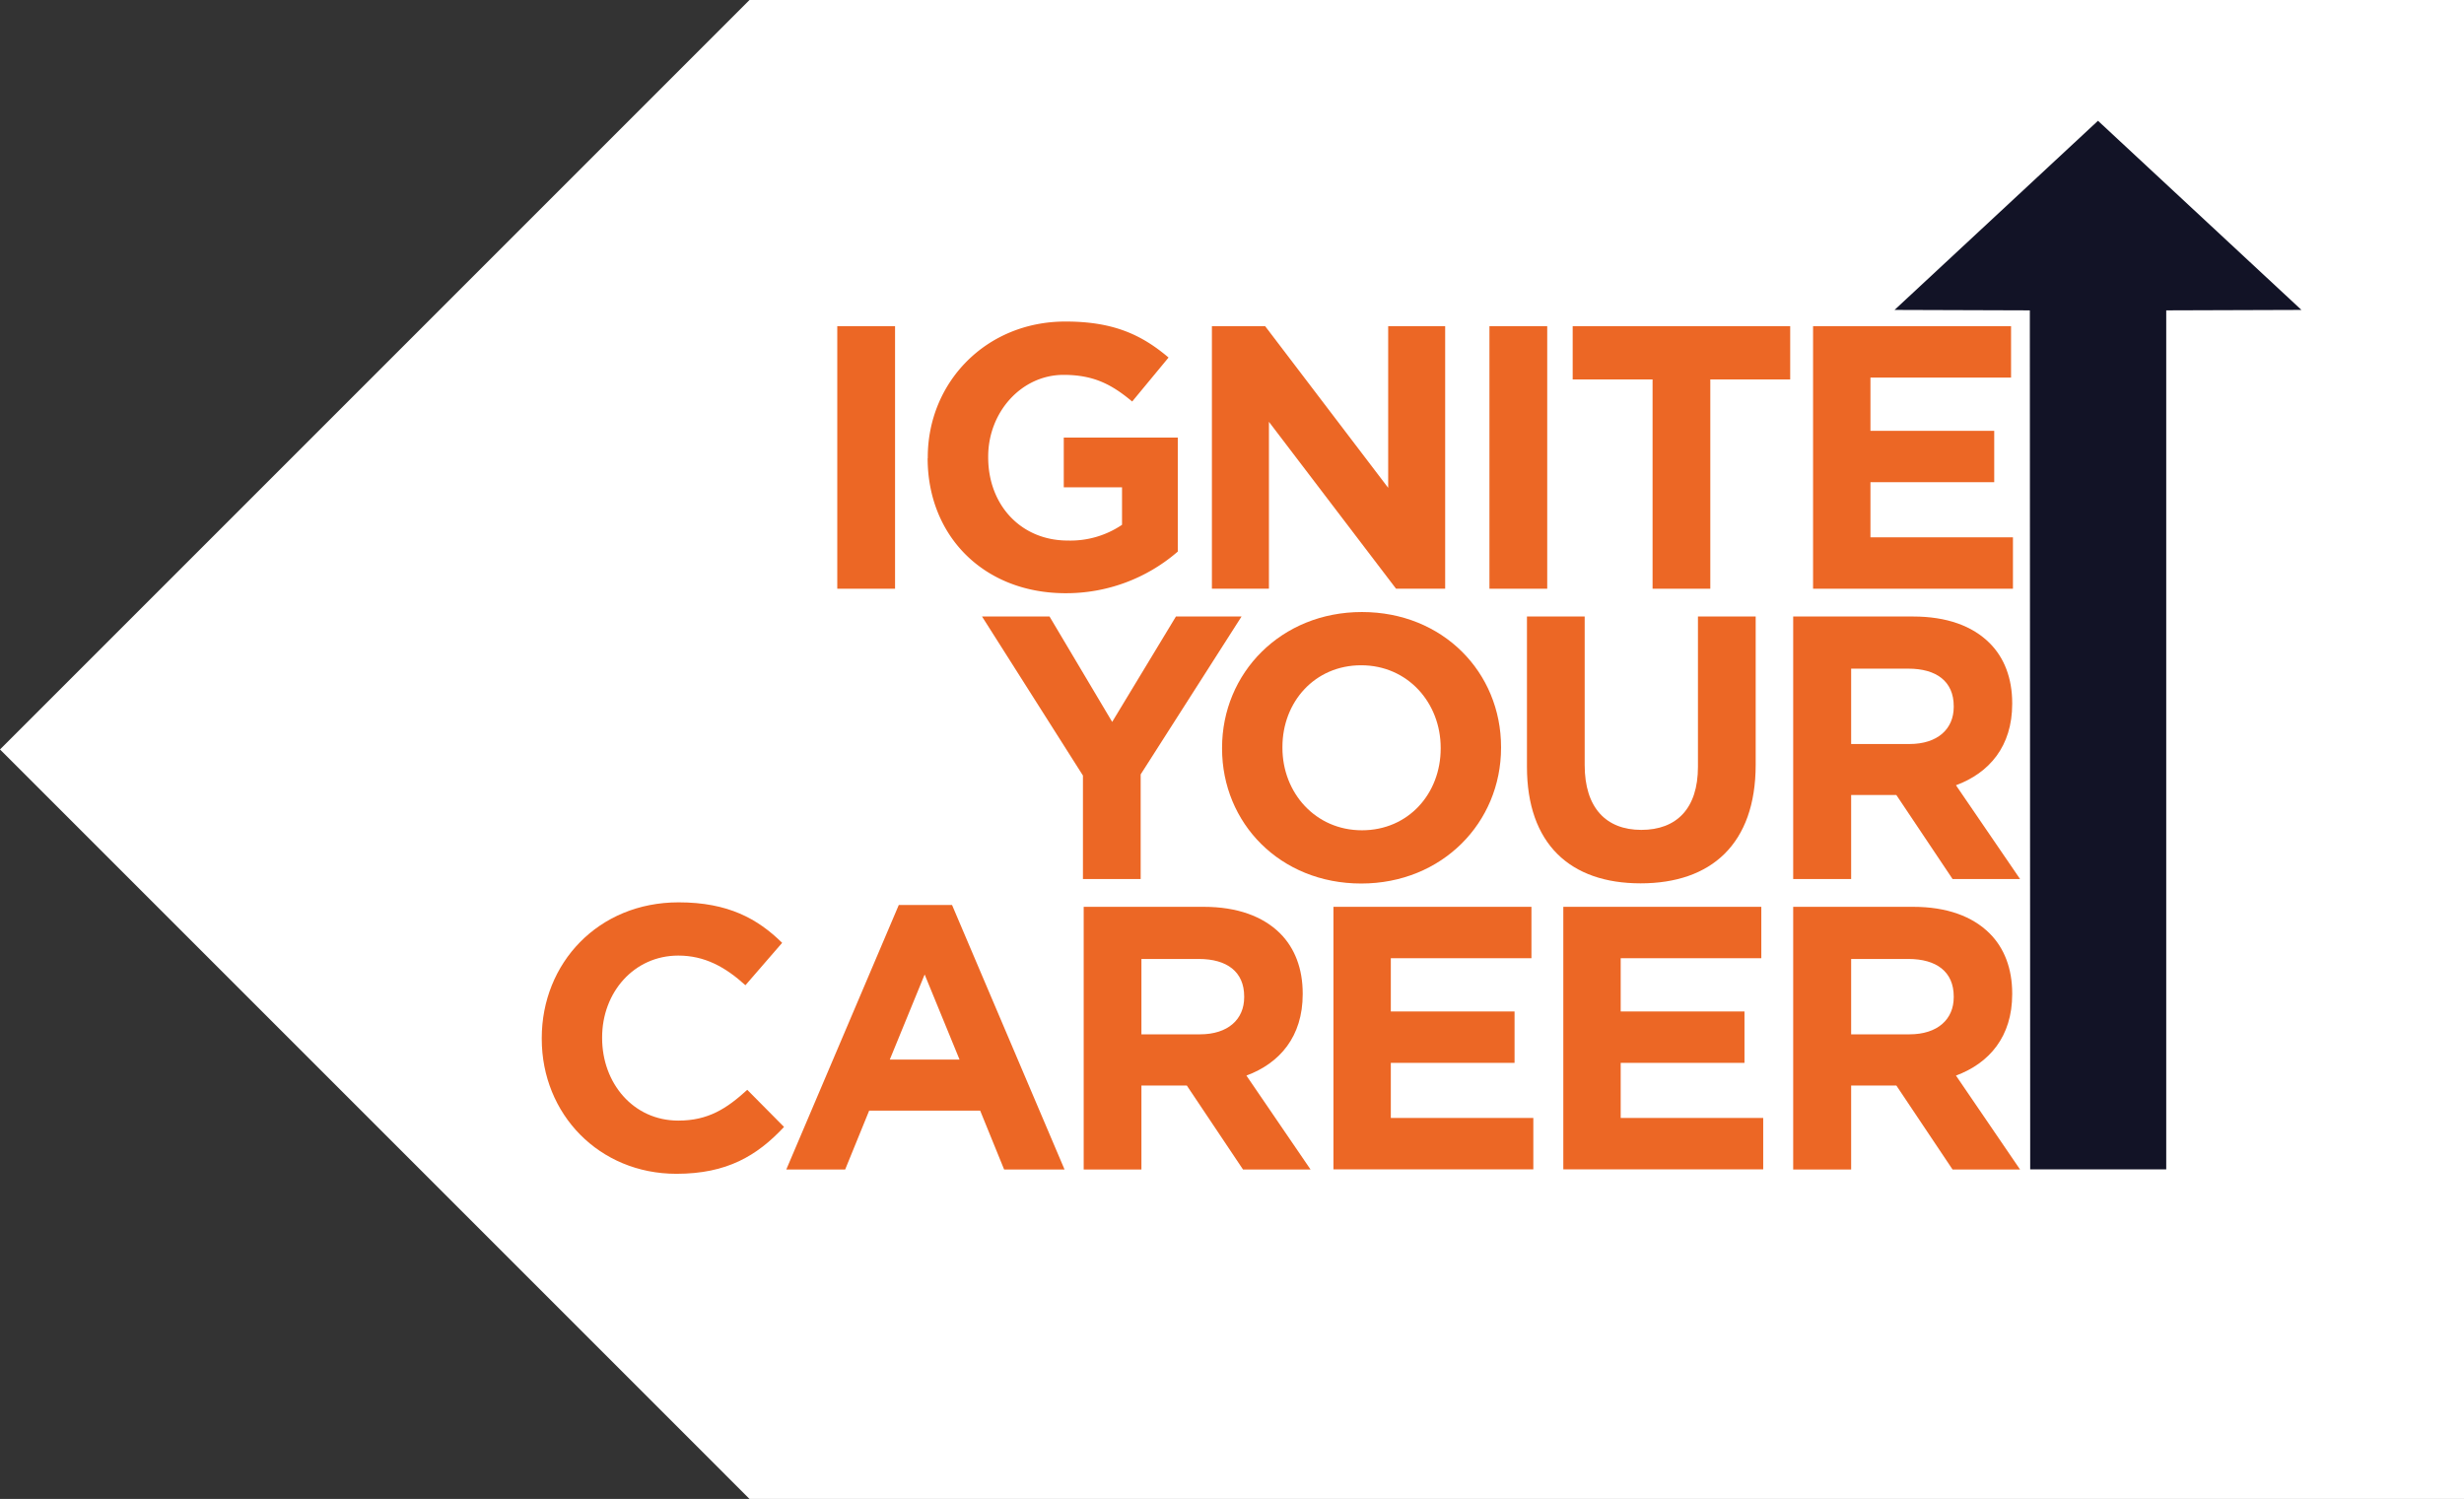
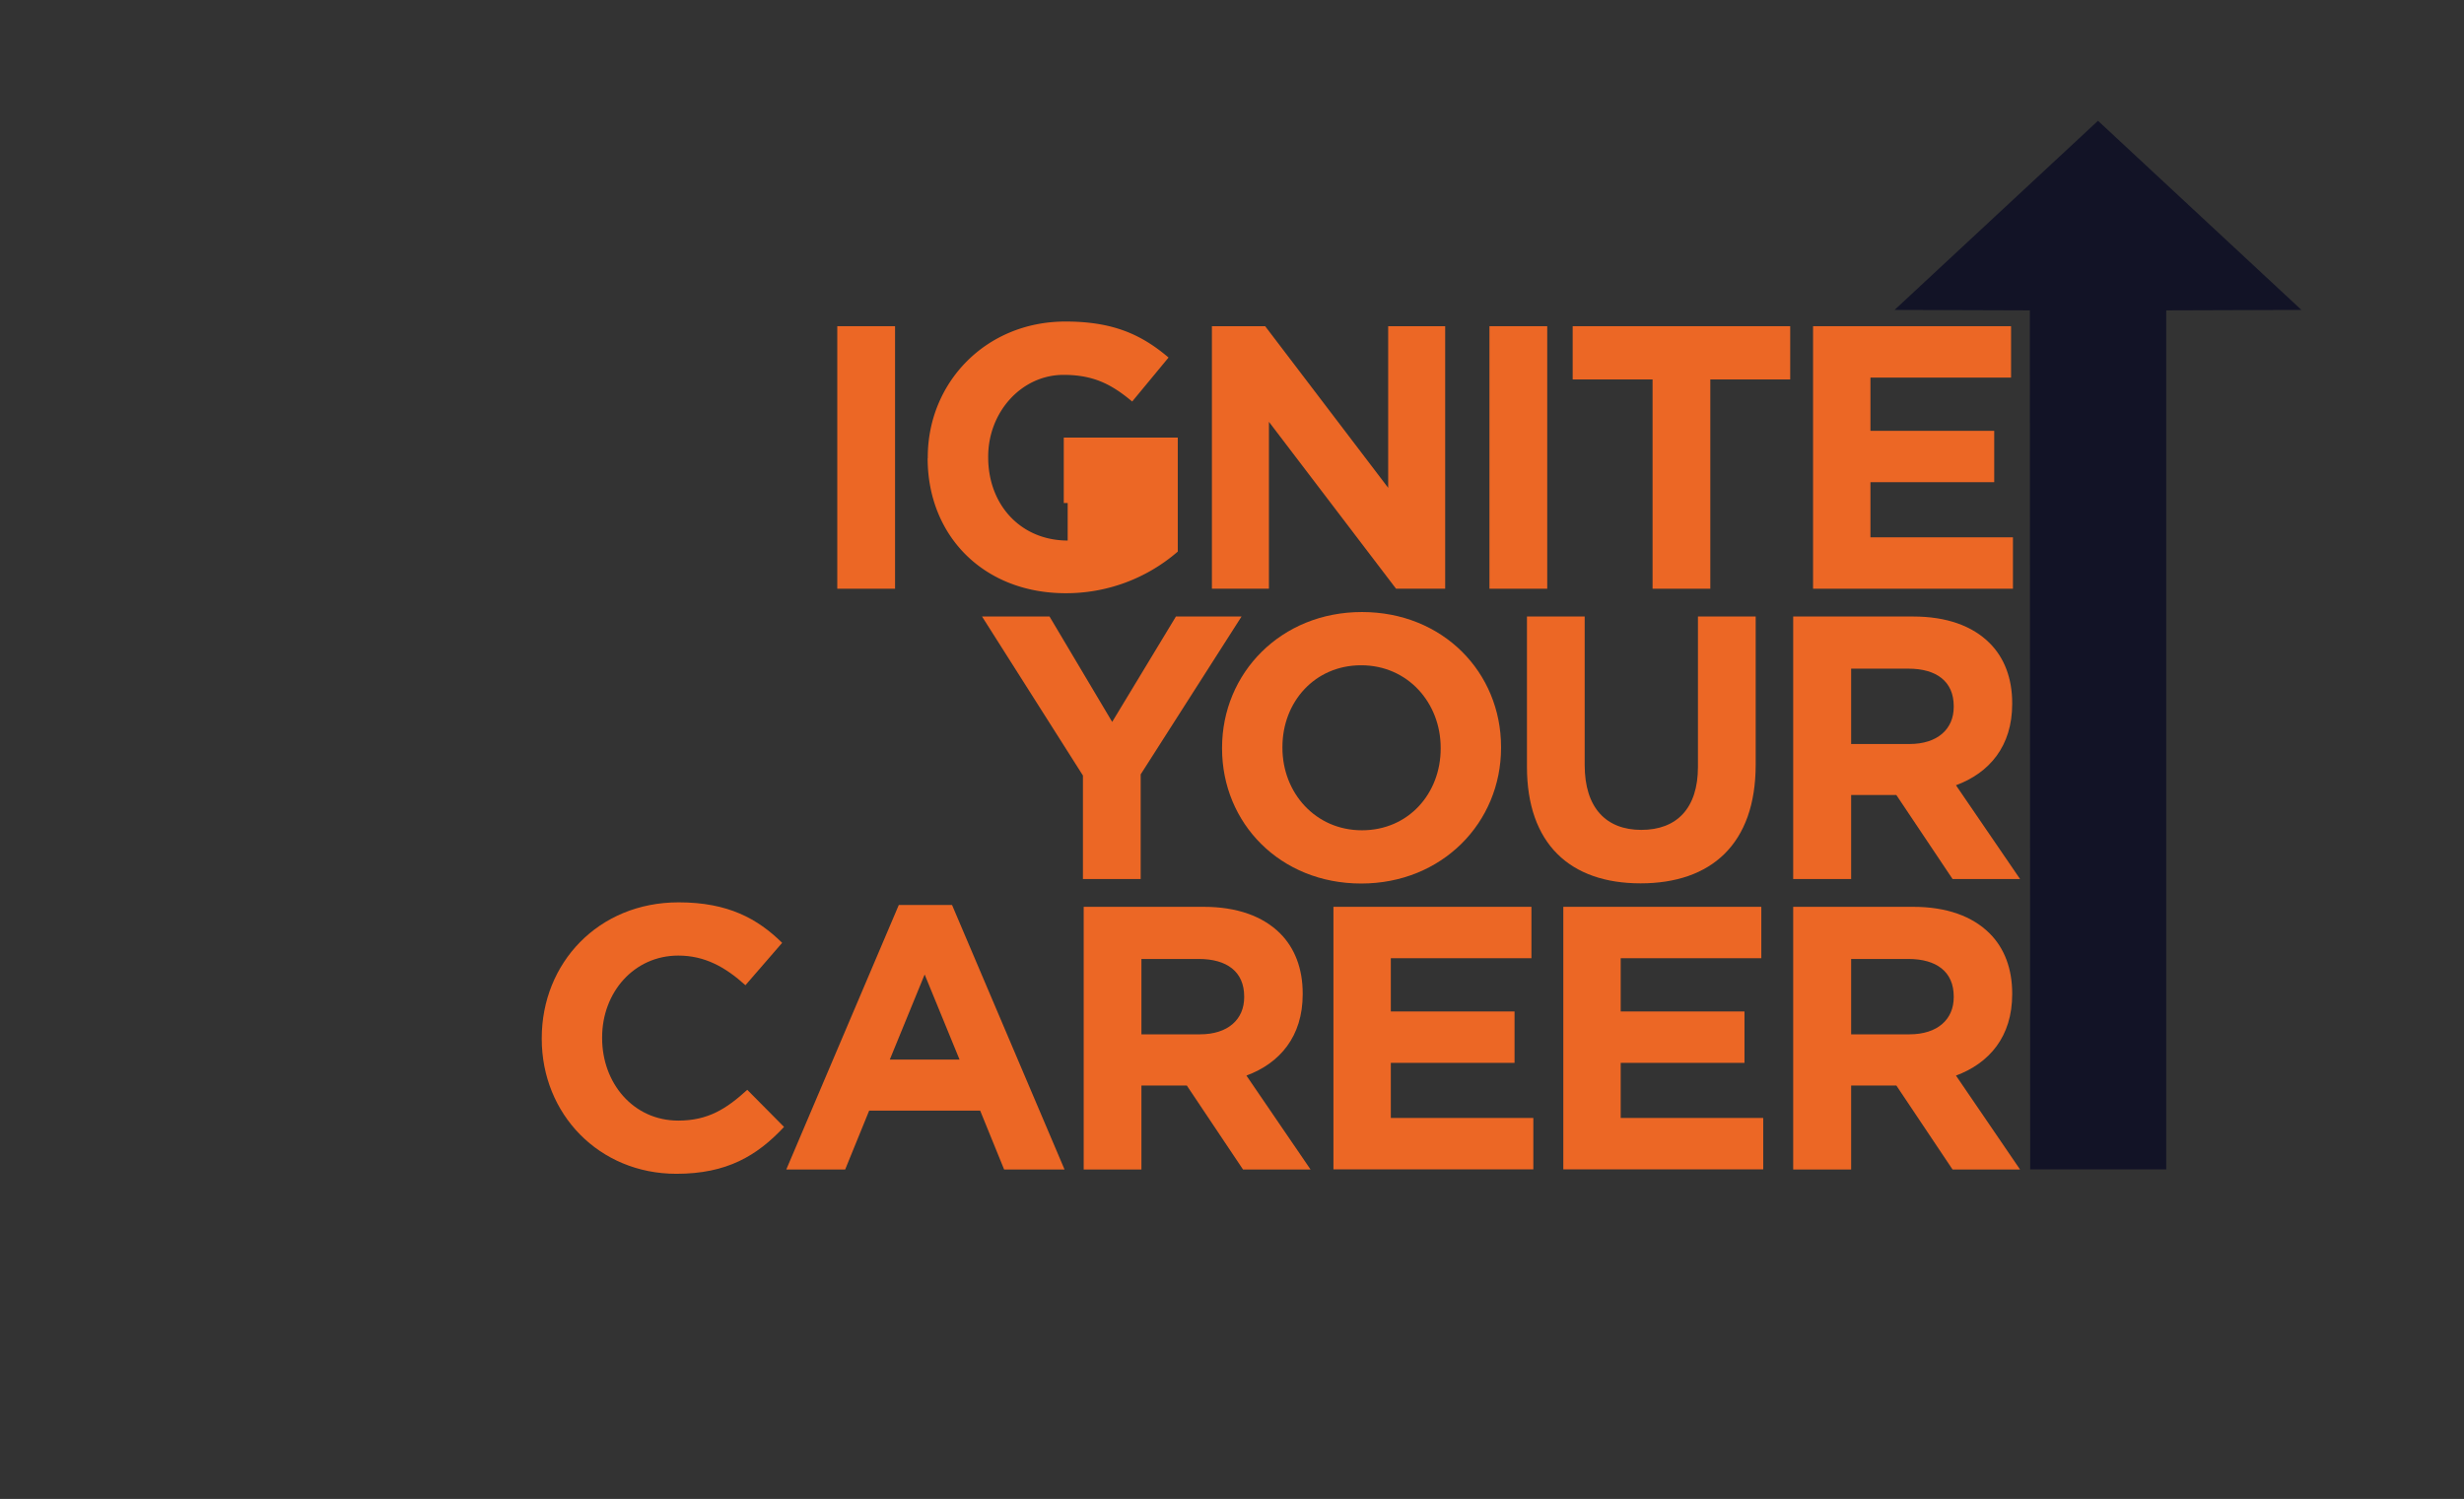
<svg xmlns="http://www.w3.org/2000/svg" id="Layer_1" data-name="Layer 1" viewBox="0 0 560.38 340.92">
  <rect x="0" y="0" width="560.38" height="340.92" fill="#333333" stroke="none" />
  <defs>
    <style>.cls-1{fill:#fff;}.cls-2{fill:#ec6725;}.cls-3{fill:#121326;}</style>
  </defs>
  <title>Ignite Your Career Arrow</title>
-   <polygon class="cls-1" points="170.46 0 0 170.46 170.46 340.92 560.38 340.92 560.38 0 170.46 0" />
  <rect class="cls-2" x="190.42" y="74.19" width="13.14" height="59.71" />
-   <path class="cls-2" d="M211,104.21V104c0-17,13.22-30.87,31.31-30.87,10.74,0,17.22,2.9,23.45,8.19l-8.27,10c-4.61-3.84-8.7-6.06-15.61-6.06-9.55,0-17.14,8.44-17.14,18.59V104c0,10.92,7.5,18.94,18.08,18.94a20.92,20.92,0,0,0,12.36-3.58v-8.53H241.93V99.52h25.93v25.93a38.7,38.7,0,0,1-25.5,9.47c-18.59,0-31.39-13-31.39-30.71" />
+   <path class="cls-2" d="M211,104.21V104c0-17,13.22-30.87,31.31-30.87,10.74,0,17.22,2.9,23.45,8.19l-8.27,10c-4.61-3.84-8.7-6.06-15.61-6.06-9.55,0-17.14,8.44-17.14,18.59V104c0,10.92,7.5,18.94,18.08,18.94v-8.53H241.93V99.52h25.93v25.93a38.7,38.7,0,0,1-25.5,9.47c-18.59,0-31.39-13-31.39-30.71" />
  <polygon class="cls-2" points="275.62 74.19 287.73 74.19 315.71 110.95 315.71 74.19 328.67 74.19 328.67 133.9 317.5 133.9 288.59 95.94 288.59 133.9 275.62 133.9 275.62 74.19" />
  <rect class="cls-2" x="338.74" y="74.19" width="13.14" height="59.71" />
  <polygon class="cls-2" points="375.84 86.3 357.67 86.3 357.67 74.19 407.14 74.19 407.14 86.3 388.97 86.3 388.97 133.9 375.84 133.9 375.84 86.3" />
  <polygon class="cls-2" points="412.34 74.19 457.37 74.19 457.37 85.88 425.39 85.88 425.39 97.99 453.54 97.99 453.54 109.67 425.39 109.67 425.39 122.21 457.8 122.21 457.8 133.9 412.34 133.9 412.34 74.19" />
  <polygon class="cls-2" points="246.29 176.39 223.34 140.22 238.69 140.22 252.94 164.19 267.44 140.22 282.36 140.22 259.42 176.13 259.42 199.93 246.29 199.93 246.29 176.39" />
  <path class="cls-2" d="M277.93,170.25v-.17c0-17,13.39-30.88,31.81-30.88s31.64,13.73,31.64,30.7v.18c0,17-13.39,30.87-31.81,30.87s-31.64-13.73-31.64-30.7m49.72,0v-.17c0-10.24-7.5-18.77-18.08-18.77s-17.91,8.36-17.91,18.59v.18c0,10.23,7.5,18.76,18.08,18.76s17.91-8.36,17.91-18.59" />
  <path class="cls-2" d="M347.27,174.34V140.22H360.4V174c0,9.72,4.86,14.75,12.88,14.75s12.88-4.86,12.88-14.33v-34.2h13.13v33.69c0,18.08-10.15,27-26.18,27s-25.84-9-25.84-26.53" />
  <path class="cls-2" d="M407.82,140.22h27.29c7.6,0,13.48,2.13,17.4,6.06,3.33,3.33,5.12,8,5.12,13.64v.18c0,9.63-5.2,15.69-12.79,18.5l14.58,21.33H444.07l-12.79-19.11H421v19.11H407.82Zm26.44,29c6.4,0,10.07-3.41,10.07-8.44v-.17c0-5.63-3.93-8.53-10.32-8.53H421v17.14Z" />
  <path class="cls-2" d="M123.21,236.28v-.17c0-17,12.8-30.88,31.13-30.88,11.26,0,18,3.75,23.54,9.21l-8.35,9.64c-4.61-4.18-9.3-6.74-15.27-6.74-10.07,0-17.32,8.36-17.32,18.6v.17c0,10.23,7.08,18.76,17.32,18.76,6.82,0,11-2.73,15.69-7l8.36,8.44c-6.14,6.57-13,10.66-24.48,10.66-17.57,0-30.62-13.56-30.62-30.7" />
  <path class="cls-2" d="M204.41,205.83h12.11L242.11,266H228.37l-5.45-13.39H197.67L192.21,266H178.82ZM218.23,241l-7.94-19.36L202.36,241Z" />
  <path class="cls-2" d="M246.46,206.25h27.29c7.59,0,13.47,2.14,17.4,6.06,3.32,3.33,5.12,8,5.12,13.65v.17c0,9.63-5.21,15.69-12.8,18.5L298.06,266H282.7l-12.79-19.11H259.59V266H246.46Zm26.44,29c6.39,0,10.06-3.41,10.06-8.44v-.17c0-5.63-3.92-8.53-10.32-8.53H259.59v17.14Z" />
  <polygon class="cls-2" points="303.26 206.25 348.29 206.25 348.29 217.94 316.31 217.94 316.31 230.05 344.45 230.05 344.45 241.74 316.31 241.74 316.31 254.27 348.72 254.27 348.72 265.96 303.26 265.96 303.26 206.25" />
  <polygon class="cls-2" points="355.54 206.25 400.57 206.25 400.57 217.94 368.59 217.94 368.59 230.05 396.74 230.05 396.74 241.74 368.59 241.74 368.59 254.27 401 254.27 401 265.96 355.54 265.96 355.54 206.25" />
  <path class="cls-2" d="M407.82,206.25h27.29c7.6,0,13.48,2.14,17.4,6.06,3.33,3.33,5.12,8,5.12,13.65v.17c0,9.63-5.2,15.69-12.79,18.5L459.42,266H444.07l-12.79-19.11H421V266H407.82Zm26.44,29c6.4,0,10.07-3.41,10.07-8.44v-.17c0-5.63-3.93-8.53-10.32-8.53H421v17.14Z" />
  <polygon class="cls-3" points="523.41 70.49 477.14 27.47 430.87 70.49 461.64 70.59 461.72 265.96 492.66 265.96 492.66 70.59 523.41 70.49" />
</svg>